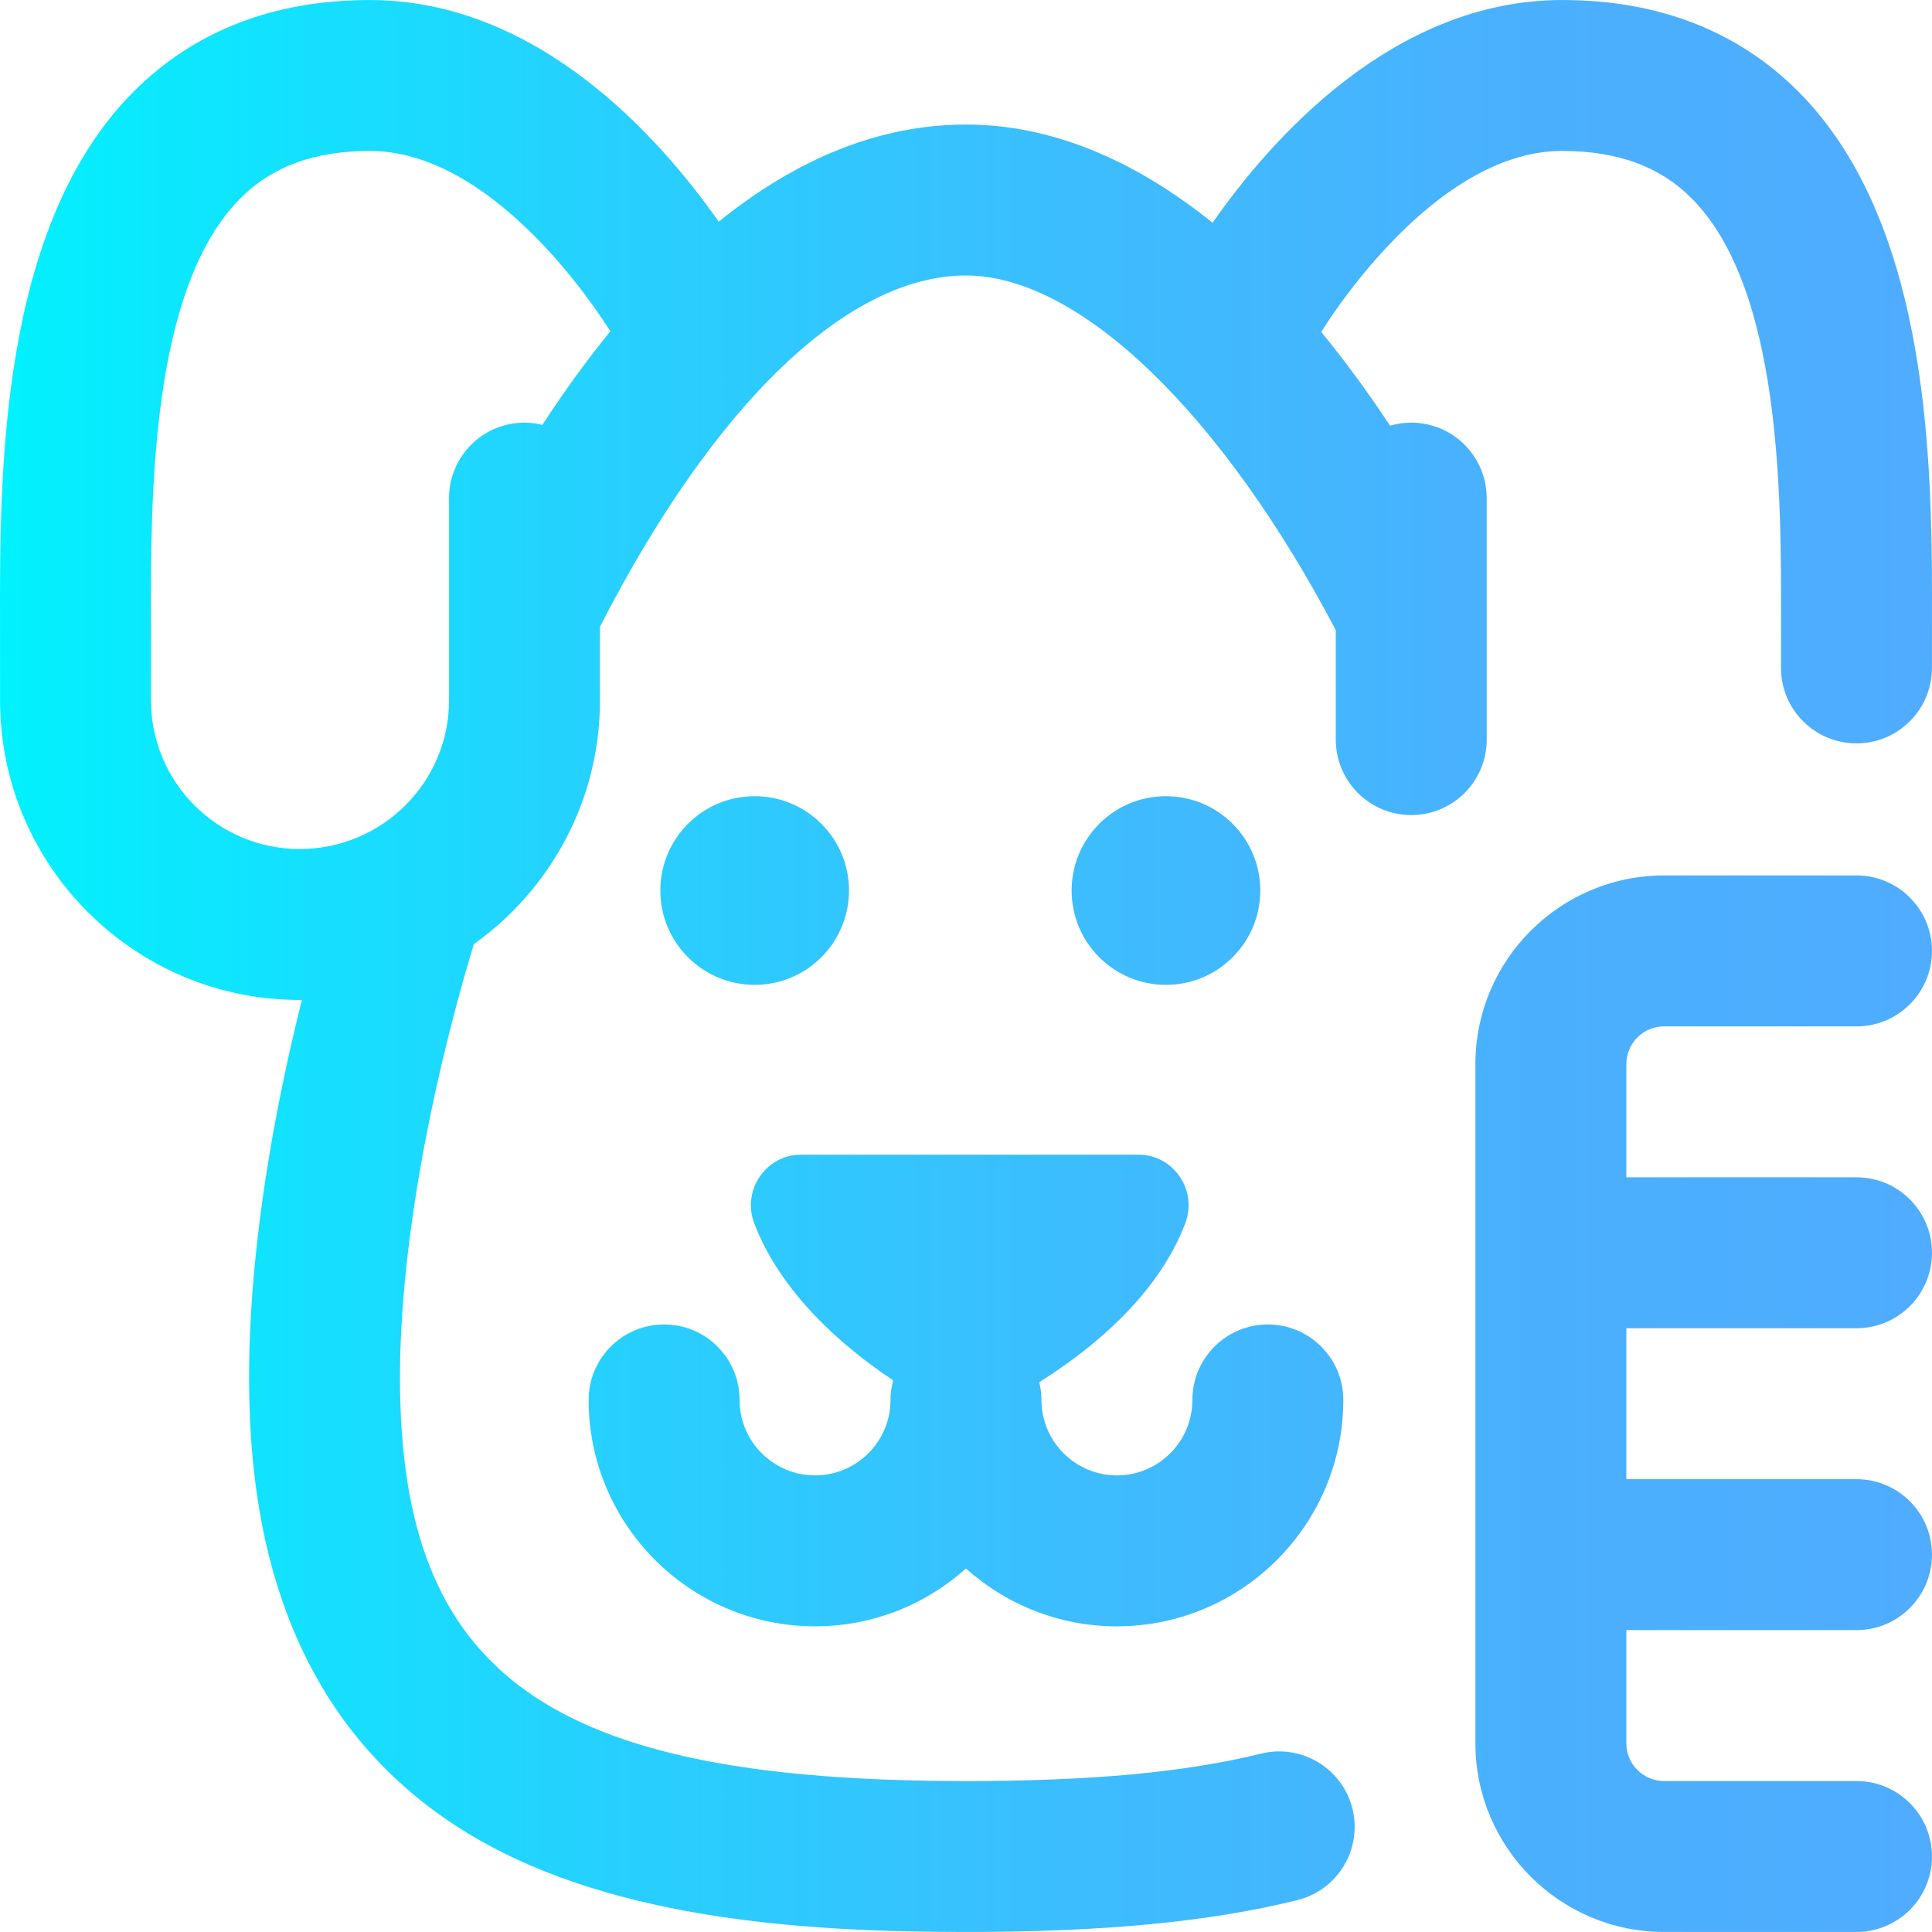
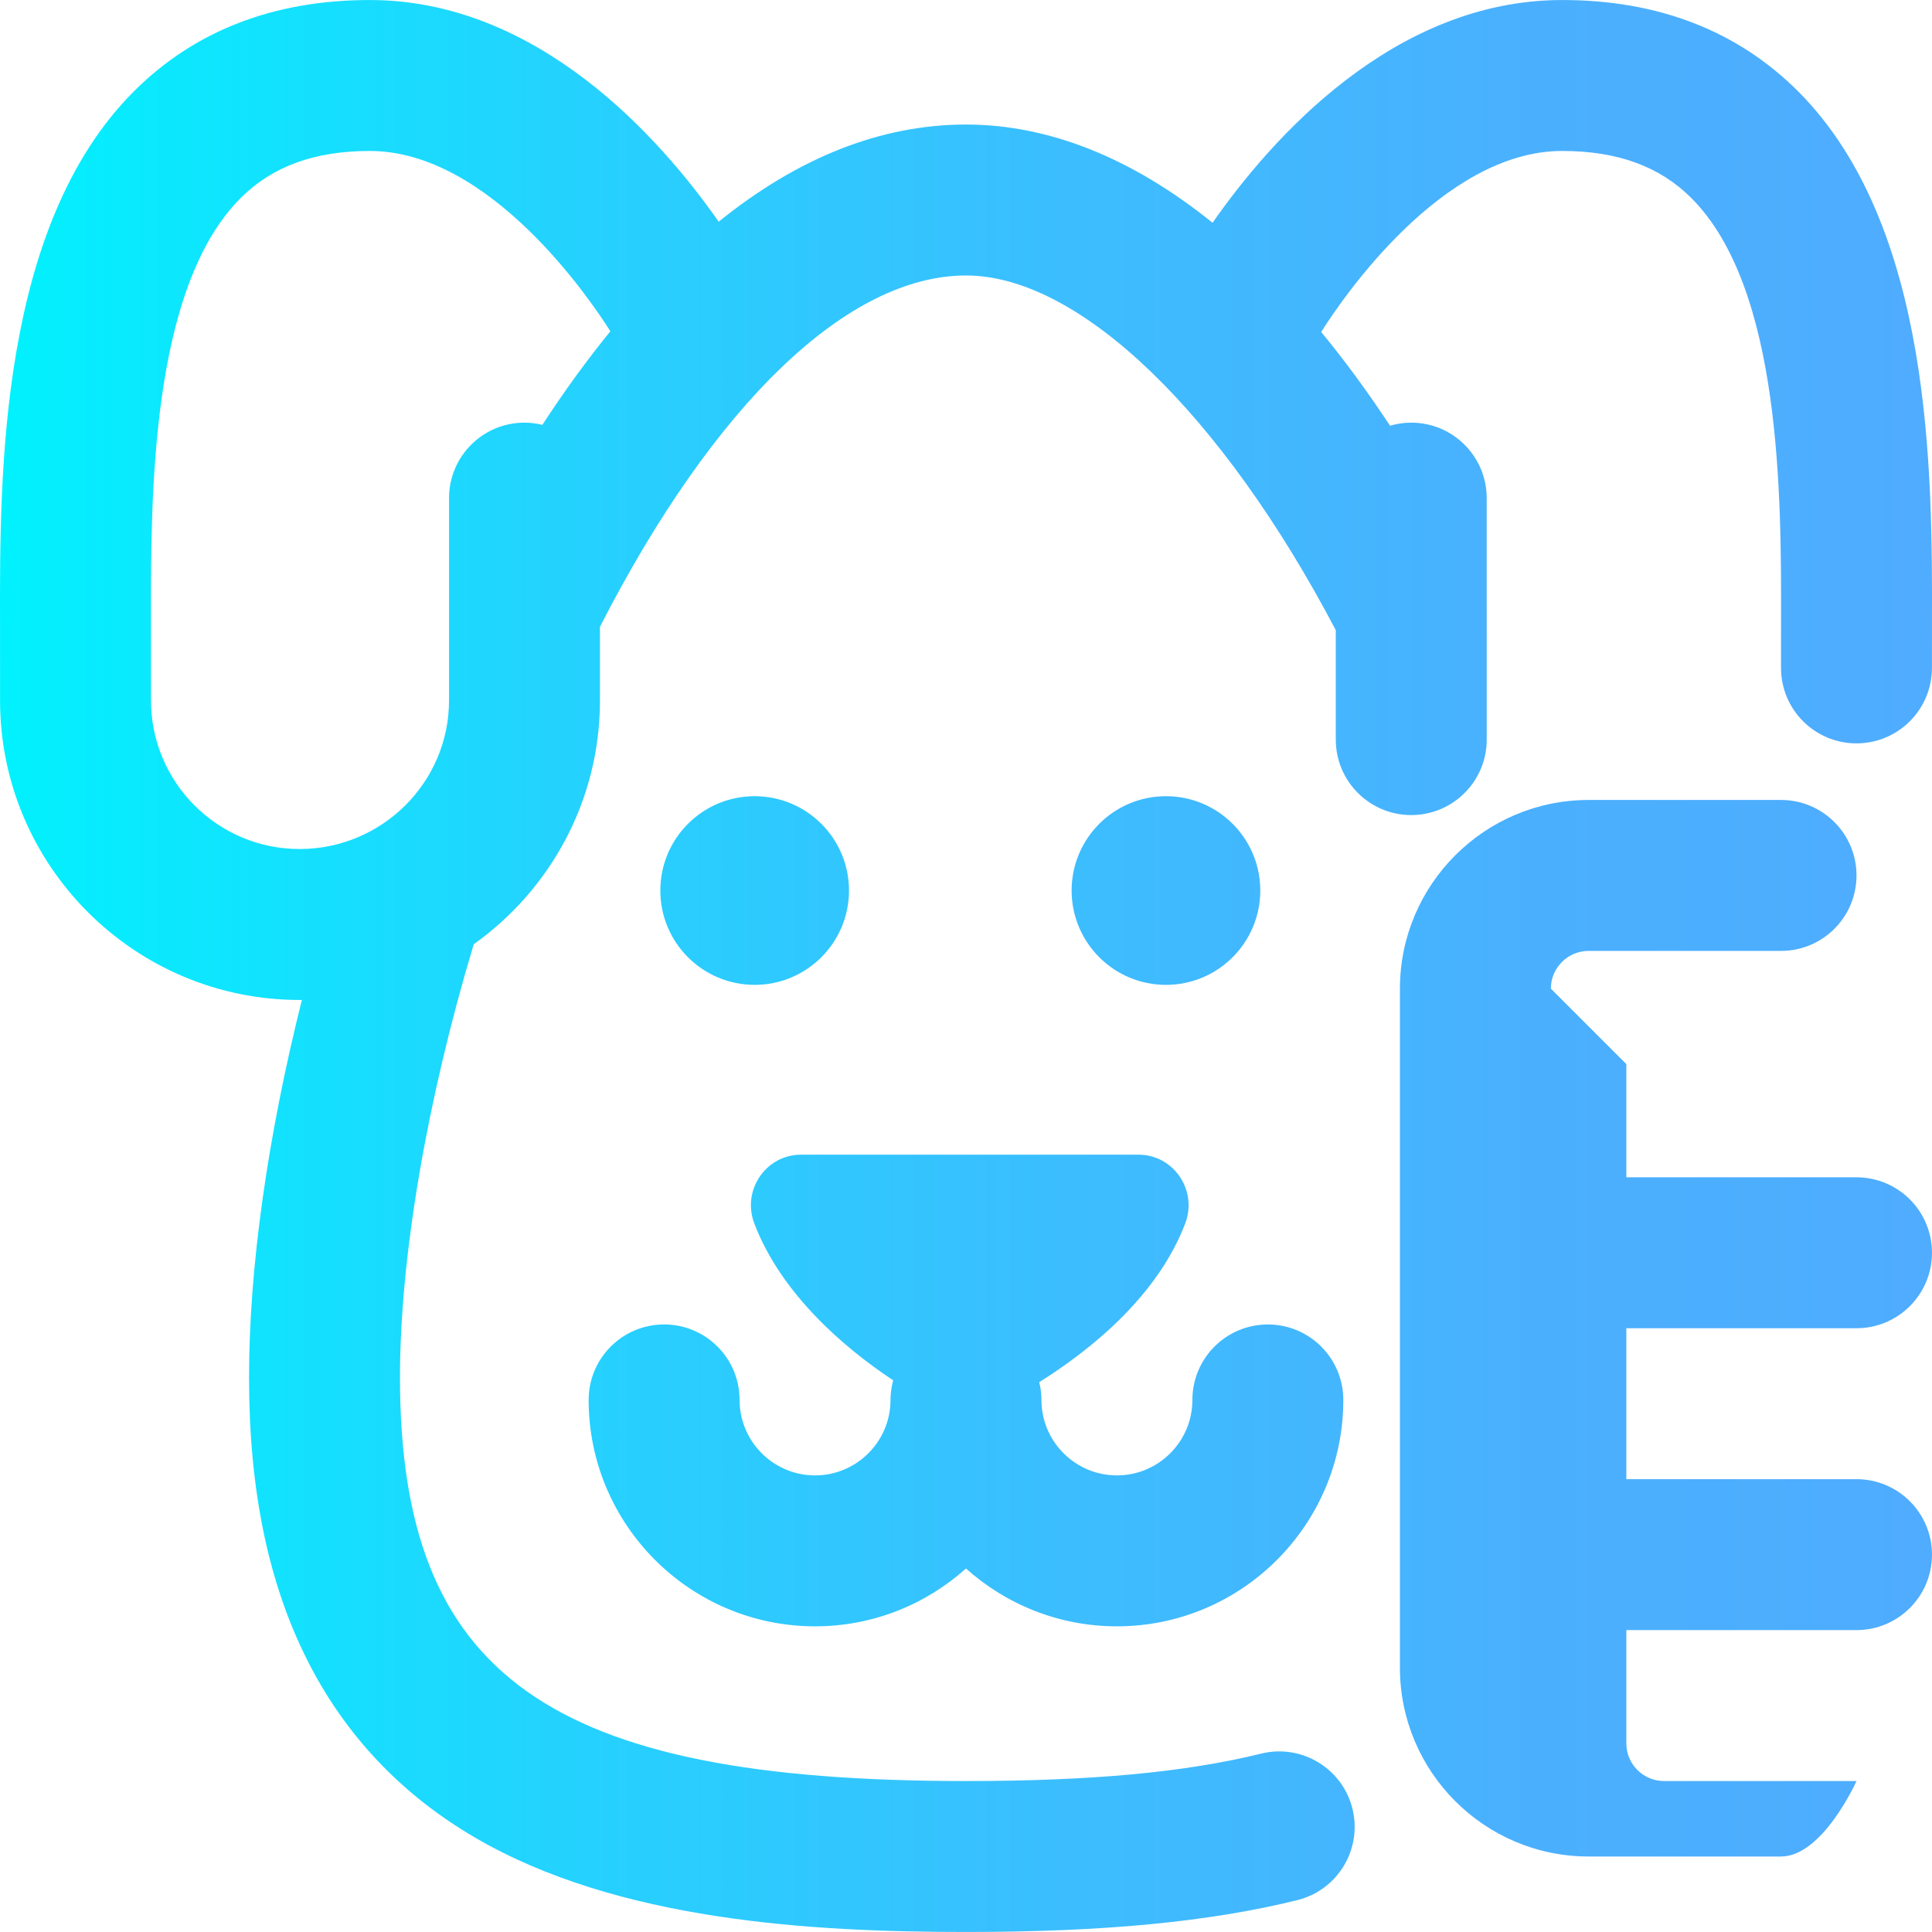
<svg xmlns="http://www.w3.org/2000/svg" id="Layer_1" enable-background="new 0 0 512.015 512.015" height="512" viewBox="0 0 512.015 512.015" width="512">
  <linearGradient id="SVGID_1_" gradientUnits="userSpaceOnUse" x1="0" x2="512.015" y1="256.007" y2="256.007">
    <stop offset="0" stop-color="#00f2fe" />
    <stop offset=".021" stop-color="#03effe" />
    <stop offset=".293" stop-color="#24d2fe" />
    <stop offset=".554" stop-color="#3cbdfe" />
    <stop offset=".796" stop-color="#4ab0fe" />
    <stop offset="1" stop-color="#4facfe" />
  </linearGradient>
-   <path d="m431.007 282.007v30h61c11.046 0 20 8.954 20 20s-8.954 20-20 20h-61v40h61c11.046 0 20 8.954 20 20s-8.954 20-20 20h-61v30c0 5.514 4.486 10 10 10h51c11.046 0 20 8.954 20 20s-8.954 20-20 20h-51c-27.57 0-50-22.43-50-50v-180c0-27.57 22.43-50 50-50h51c11.046 0 20 8.954 20 20s-8.954 20-20 20h-51c-5.513 0-10 4.487-10 10zm-77.003-114.898v-.116c-.346-.463-.154-.119 0 .116zm-154.004 93.898c13.807 0 25-11.193 25-25s-11.193-25-25-25-25 11.193-25 25 11.193 25 25 25zm312.007-96.145c-.004 1.768-.007 12.146-.007 12.146 0 11.046-8.954 20-20 20s-20-8.954-20-20c0 0 .003-10.43.007-12.223.064-33.029.172-88.31-23.737-112.265-8.403-8.42-19.613-12.513-34.27-12.513-31.913 0-58.622 39.688-63.651 47.645-.069.109-.15.205-.22.313 6.22 7.551 12.314 15.845 18.256 24.857 1.782-.521 3.663-.813 5.613-.814 11.046-.001 20.001 8.952 20.002 19.998l.007 64c.001 11.046-8.952 20.001-19.998 20.002s-20.001-8.952-20.002-19.998l-.003-28.9c.124.189.223.308 0-.116-30.071-57.175-67.771-93.986-98.004-93.986-31.325 0-66.679 33.929-97 93.087v19.538c0 26.62-13.225 50.202-33.453 64.61-12.439 41.358-19.547 83.01-19.547 114.765 0 79 39.252 107 150 107 33.273 0 58.127-2.31 78.213-7.269 10.722-2.646 21.563 3.898 24.211 14.623 2.647 10.724-3.899 21.563-14.623 24.211-23.31 5.755-51.208 8.435-87.801 8.435-40.727 0-92.345-2.857-130.328-25.139-19.39-11.374-34.249-27.105-44.167-46.757-10.434-20.672-15.505-45.239-15.505-75.104 0-29.057 4.919-63.775 14.008-100.016-.208.001-.412.016-.62.016-43.768 0-79.375-35.607-79.375-79.375 0 0-.003-19.003-.007-20.771-.076-39.234-.204-104.9 35.425-140.599 16.066-16.095 37.121-24.256 62.583-24.256 44.577 0 76.957 36.615 92.45 58.746 21.158-17.092 43.15-25.746 65.536-25.746 22.072 0 44.158 8.94 65.35 26.033 15.414-22.101 47.88-59.033 92.65-59.033 25.462 0 46.518 8.161 62.582 24.256 35.629 35.698 35.502 101.364 35.425 140.599zm-350.244-77.072c-.031-.048-.067-.09-.098-.138-5.029-7.956-31.738-47.645-63.651-47.645-14.656 0-25.866 4.093-34.27 12.513-23.909 23.955-23.802 79.235-23.737 112.265.004 1.793.007 20.848.007 20.848 0 21.712 17.663 39.375 39.375 39.375 21.842 0 39.611-17.663 39.611-39.375v-53.625c0-11.046 8.954-20 20-20 1.633 0 3.212.217 4.732.587 5.857-8.985 11.874-17.257 18.031-24.805zm172.237 148.217c0-13.807-11.193-25-25-25s-25 11.193-25 25 11.193 25 25 25 25-11.193 25-25zm-177.999 135c0 33.084 26.916 60 60 60 15.355 0 29.376-5.805 40-15.327 10.624 9.522 24.645 15.327 40 15.327 33.084 0 60-26.916 60-60 0-11.046-8.954-20-20-20s-20 8.954-20 20c0 11.028-8.972 20-20 20s-20-8.972-20-20c0-1.626-.215-3.198-.582-4.712 13.776-8.636 31.392-22.869 38.688-42.074 3.336-8.782-3.082-18.214-12.413-18.214h-89.387c-9.331 0-15.749 9.432-12.413 18.214 6.968 18.343 23.354 32.692 36.813 41.587-.446 1.66-.707 3.397-.707 5.198 0 11.028-8.972 20-20 20s-20-8.972-20-20c0-11.046-8.954-20-20-20s-19.999 8.955-19.999 20.001z" fill="url(#SVGID_1_)" />
+   <path d="m431.007 282.007v30h61c11.046 0 20 8.954 20 20s-8.954 20-20 20h-61v40h61c11.046 0 20 8.954 20 20s-8.954 20-20 20h-61v30c0 5.514 4.486 10 10 10h51s-8.954 20-20 20h-51c-27.57 0-50-22.43-50-50v-180c0-27.57 22.43-50 50-50h51c11.046 0 20 8.954 20 20s-8.954 20-20 20h-51c-5.513 0-10 4.487-10 10zm-77.003-114.898v-.116c-.346-.463-.154-.119 0 .116zm-154.004 93.898c13.807 0 25-11.193 25-25s-11.193-25-25-25-25 11.193-25 25 11.193 25 25 25zm312.007-96.145c-.004 1.768-.007 12.146-.007 12.146 0 11.046-8.954 20-20 20s-20-8.954-20-20c0 0 .003-10.43.007-12.223.064-33.029.172-88.31-23.737-112.265-8.403-8.42-19.613-12.513-34.27-12.513-31.913 0-58.622 39.688-63.651 47.645-.069.109-.15.205-.22.313 6.22 7.551 12.314 15.845 18.256 24.857 1.782-.521 3.663-.813 5.613-.814 11.046-.001 20.001 8.952 20.002 19.998l.007 64c.001 11.046-8.952 20.001-19.998 20.002s-20.001-8.952-20.002-19.998l-.003-28.9c.124.189.223.308 0-.116-30.071-57.175-67.771-93.986-98.004-93.986-31.325 0-66.679 33.929-97 93.087v19.538c0 26.62-13.225 50.202-33.453 64.61-12.439 41.358-19.547 83.01-19.547 114.765 0 79 39.252 107 150 107 33.273 0 58.127-2.31 78.213-7.269 10.722-2.646 21.563 3.898 24.211 14.623 2.647 10.724-3.899 21.563-14.623 24.211-23.31 5.755-51.208 8.435-87.801 8.435-40.727 0-92.345-2.857-130.328-25.139-19.39-11.374-34.249-27.105-44.167-46.757-10.434-20.672-15.505-45.239-15.505-75.104 0-29.057 4.919-63.775 14.008-100.016-.208.001-.412.016-.62.016-43.768 0-79.375-35.607-79.375-79.375 0 0-.003-19.003-.007-20.771-.076-39.234-.204-104.9 35.425-140.599 16.066-16.095 37.121-24.256 62.583-24.256 44.577 0 76.957 36.615 92.45 58.746 21.158-17.092 43.15-25.746 65.536-25.746 22.072 0 44.158 8.94 65.35 26.033 15.414-22.101 47.88-59.033 92.65-59.033 25.462 0 46.518 8.161 62.582 24.256 35.629 35.698 35.502 101.364 35.425 140.599zm-350.244-77.072c-.031-.048-.067-.09-.098-.138-5.029-7.956-31.738-47.645-63.651-47.645-14.656 0-25.866 4.093-34.27 12.513-23.909 23.955-23.802 79.235-23.737 112.265.004 1.793.007 20.848.007 20.848 0 21.712 17.663 39.375 39.375 39.375 21.842 0 39.611-17.663 39.611-39.375v-53.625c0-11.046 8.954-20 20-20 1.633 0 3.212.217 4.732.587 5.857-8.985 11.874-17.257 18.031-24.805zm172.237 148.217c0-13.807-11.193-25-25-25s-25 11.193-25 25 11.193 25 25 25 25-11.193 25-25zm-177.999 135c0 33.084 26.916 60 60 60 15.355 0 29.376-5.805 40-15.327 10.624 9.522 24.645 15.327 40 15.327 33.084 0 60-26.916 60-60 0-11.046-8.954-20-20-20s-20 8.954-20 20c0 11.028-8.972 20-20 20s-20-8.972-20-20c0-1.626-.215-3.198-.582-4.712 13.776-8.636 31.392-22.869 38.688-42.074 3.336-8.782-3.082-18.214-12.413-18.214h-89.387c-9.331 0-15.749 9.432-12.413 18.214 6.968 18.343 23.354 32.692 36.813 41.587-.446 1.66-.707 3.397-.707 5.198 0 11.028-8.972 20-20 20s-20-8.972-20-20c0-11.046-8.954-20-20-20s-19.999 8.955-19.999 20.001z" fill="url(#SVGID_1_)" />
</svg>